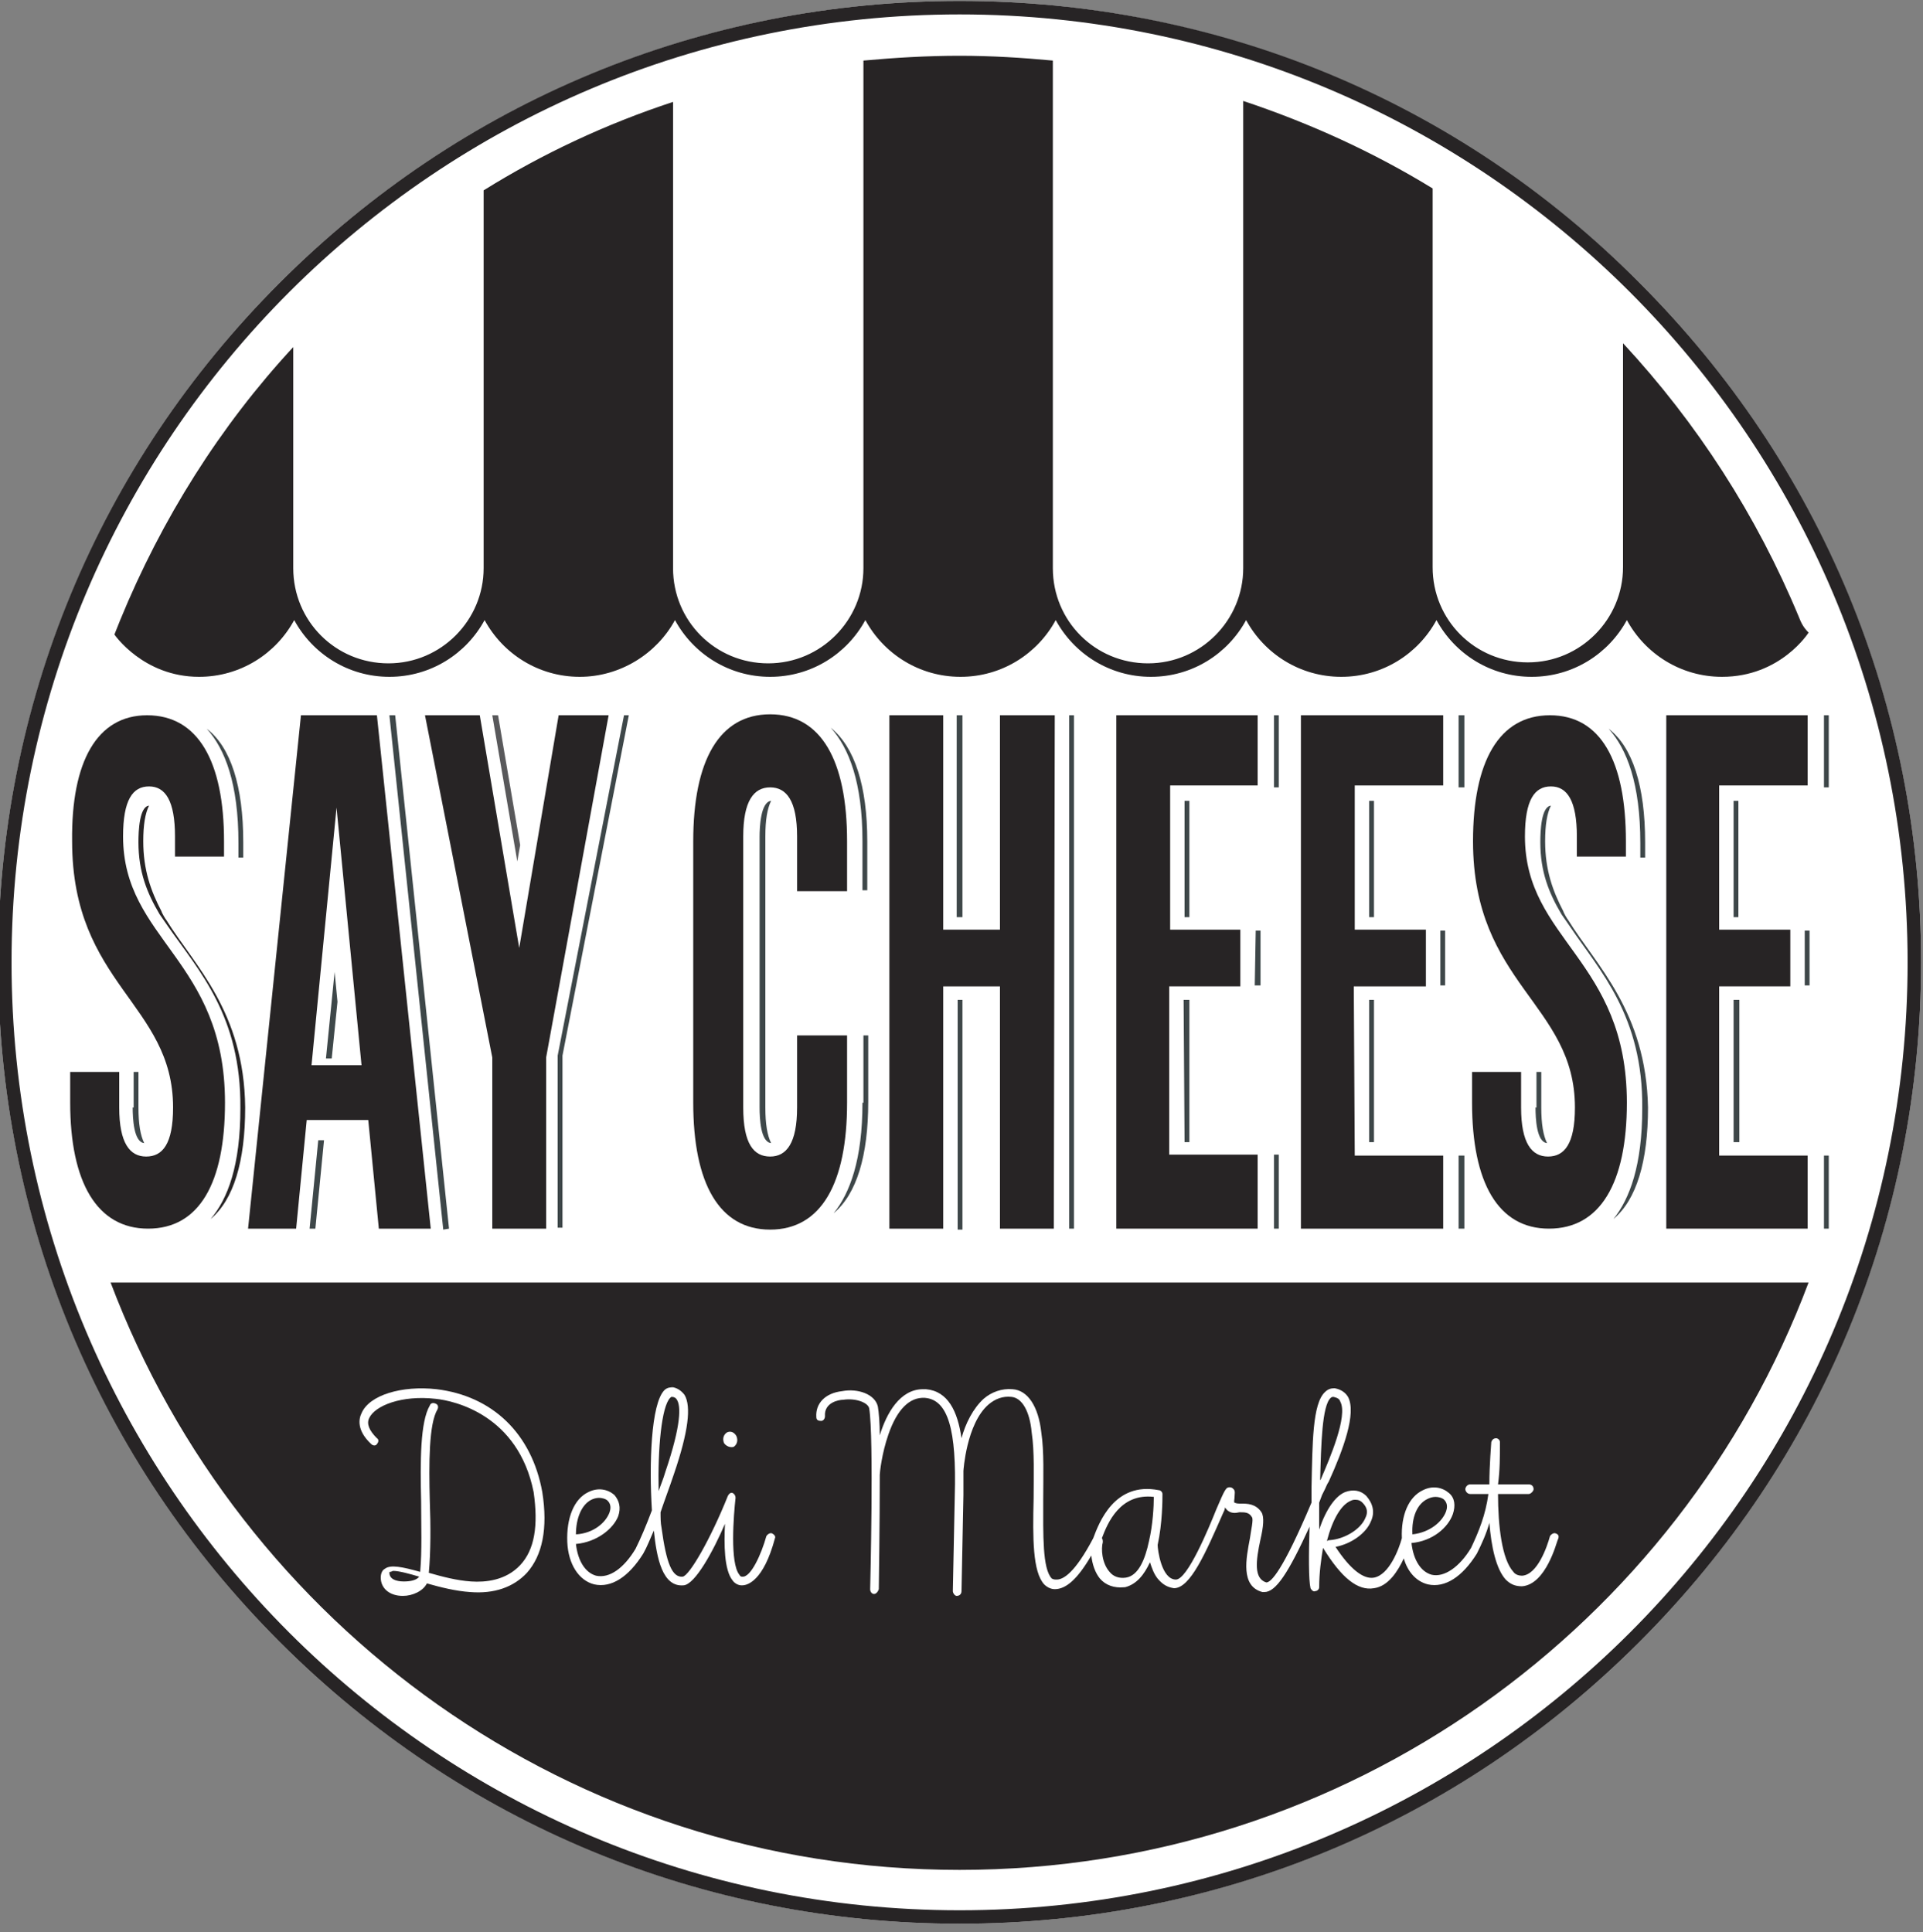
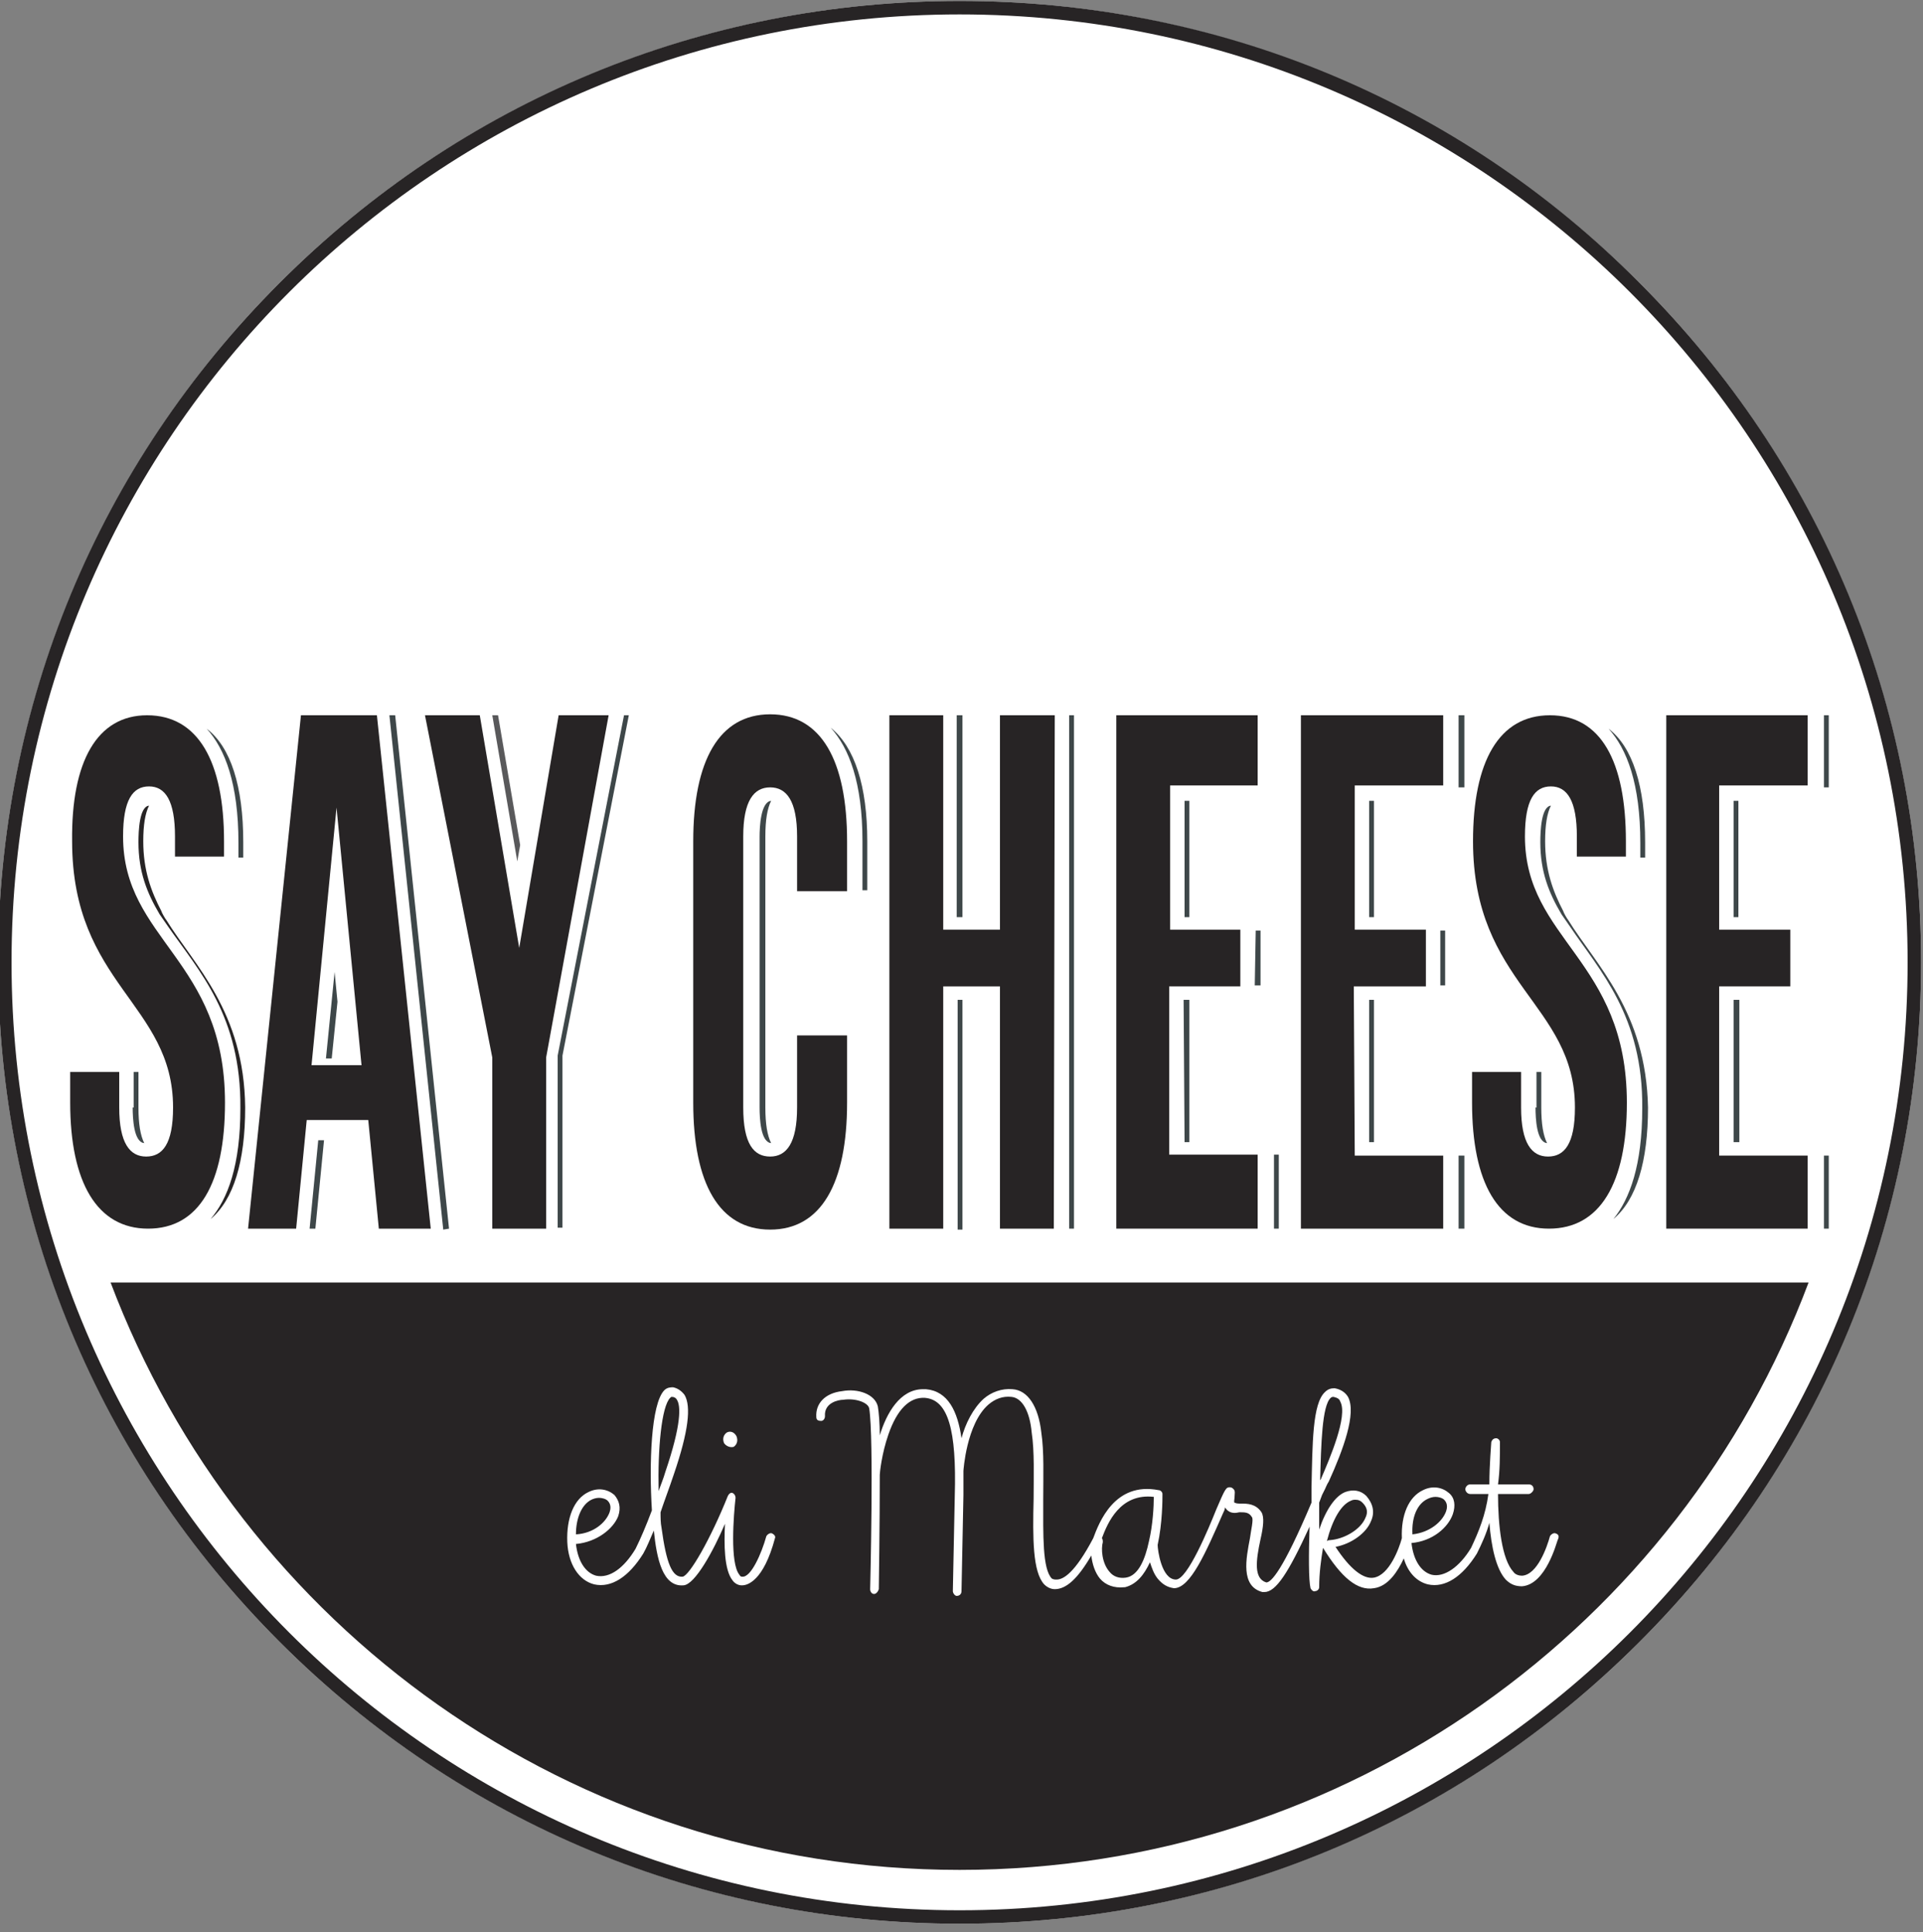
<svg xmlns="http://www.w3.org/2000/svg" version="1.1" id="Layer_1" x="0px" y="0px" viewBox="0 0 200 201" style="enable-background:new 0 0 200 201;" xml:space="preserve">
  <rect x="0" y="0" width="200" height="201" fill="#808080" stroke="none" />
  <style type="text/css">
	.st0{fill-rule:evenodd;clip-rule:evenodd;fill:#FFFFFF;}
	.st1{fill:#272425;}
	.st2{fill:#3E4749;}
	.st3{fill:#59595B;}
	.st4{fill:#FFFFFF;}
</style>
  <g>
    <path class="st0" d="M99.8,0.1c55.2,0,100,44.8,100,100c0,55.2-44.8,100-100,100c-55.2,0-100-44.8-100-100   C-0.2,44.9,44.6,0.1,99.8,0.1" />
    <path class="st1" d="M99.8,1.5c54.5,0,98.6,44.2,98.6,98.6c0,54.5-44.2,98.6-98.6,98.6c-54.5,0-98.6-44.2-98.6-98.6   C1.2,45.6,45.4,1.5,99.8,1.5 M99.8,0.1C73.1,0.1,48,10.5,29.1,29.4c-18.9,18.9-29.3,44-29.3,70.7c0,26.7,10.4,51.8,29.3,70.7   c18.9,18.9,44,29.3,70.7,29.3c26.7,0,51.8-10.4,70.7-29.3c18.9-18.9,29.3-44,29.3-70.7c0-26.7-10.4-51.8-29.3-70.7   C151.7,10.5,126.6,0.1,99.8,0.1z" />
-     <path class="st1" d="M187.1,64.2c-4.4-10.6-10.6-20.2-18.3-28.5v23.3c0,5.4-4.4,9.9-9.9,9.9c-5.5,0-9.9-4.4-9.9-9.9V19.6   c-6.2-3.8-12.8-6.8-19.7-9.1v48.6c0,5.4-4.4,9.9-9.9,9.9c-5.5,0-9.9-4.4-9.9-9.9V6.3c-3.2-0.3-6.4-0.5-9.7-0.5   c-3.4,0-6.7,0.2-10,0.5v52.8c0,5.4-4.4,9.9-9.9,9.9c-5.5,0-9.9-4.4-9.9-9.9V10.6c-7,2.3-13.6,5.4-19.7,9.2v39.3   c0,5.4-4.4,9.9-9.9,9.9c-5.5,0-9.9-4.4-9.9-9.9v-23C22.9,44.3,16.8,54,12.5,64.5c-0.2,0.5-0.4,1-0.6,1.5c0,0,3,4.4,8.8,4.4   c4.3,0,8-2.4,9.9-5.9c1.9,3.5,5.6,5.9,9.9,5.9c4.3,0,8-2.4,9.9-5.9c1.9,3.5,5.6,5.9,9.9,5.9c4.2,0,8-2.4,9.9-5.9   c1.9,3.5,5.6,5.9,9.9,5.9c4.3,0,8-2.4,9.9-5.9c1.9,3.5,5.6,5.9,9.9,5.9c4.3,0,8-2.4,9.9-5.9c1.9,3.5,5.6,5.9,9.9,5.9   c4.3,0,8-2.4,9.9-5.9c1.9,3.5,5.6,5.9,9.9,5.9c4.3,0,8-2.4,9.9-5.9c1.9,3.5,5.6,5.9,9.9,5.9c4.3,0,8-2.4,9.9-5.9   c1.9,3.5,5.6,5.9,9.9,5.9c6.1,0,9-4.6,9-4.6C187.5,65.2,187.3,64.7,187.1,64.2" />
    <path class="st1" d="M99.8,194.5c40.4,0,74.9-25.4,88.3-61.1H11.5C25,169.1,59.4,194.5,99.8,194.5" />
-     <path class="st2" d="M89.7,114.7c0,5.9-1.3,9.4-3,11.5c2.4-2,3.6-6,3.6-11.6v-6.9h-0.5v0V114.7z" />
    <path class="st2" d="M89.7,92.6h0.5v-5.1c0-5.7-1.3-9.8-3.8-11.8c1.9,2.1,3.3,5.7,3.3,11.8V92.6z" />
    <path class="st2" d="M79,87v28.2c0,1.1,0.1,3.6,1.2,3.7c-0.4-0.8-0.6-2-0.6-3.7V87c0-1.7,0.2-2.9,0.6-3.7C79.1,83.4,79,86.1,79,87" />
    <path class="st1" d="M88.1,92.7v-5.2c0-8.4-2.7-13.2-8-13.2c-5.3,0-8,4.8-8,13.2v27.2c0,8.4,2.7,13.2,8,13.2c5.3,0,8-4.8,8-13.2v-7   h-5.2v7.5c0,3.7-1.1,5.1-2.8,5.1c-1.7,0-2.8-1.3-2.8-5.1V87c0-3.7,1.1-5.1,2.8-5.1c1.7,0,2.8,1.4,2.8,5.1v5.7H88.1z" />
    <polygon class="st2" points="99.5,95.4 100.1,95.4 100.1,74.4 99.5,74.4 99.5,74.4  " />
    <polygon class="st2" points="111.2,127.8 111.7,127.8 111.7,74.4 111.2,74.4 111.2,74.5  " />
    <rect x="99.6" y="104" class="st2" width="0.5" height="23.9" />
    <polygon class="st1" points="109.7,74.4 104,74.4 104,96.7 98.1,96.7 98.1,74.4 92.5,74.4 92.5,127.8 98.1,127.8 98.1,102.6    104,102.6 104,127.8 109.6,127.8  " />
    <path class="st1" d="M15.3,74.4c5.3,0,8,4.8,8,13.1v1.6h-5.1V87c0-3.7-1-5.2-2.7-5.2c-1.7,0-2.7,1.4-2.7,5.2   c0,10.8,10.6,12.8,10.6,27.7c0,8.4-2.7,13.1-8,13.1c-5.3,0-8.1-4.8-8.1-13.1v-3.2h5.1v3.7c0,3.7,1.1,5.1,2.8,5.1   c1.7,0,2.8-1.3,2.8-5.1c0-10.8-10.5-12.8-10.5-27.7C7.4,79.2,10.1,74.4,15.3,74.4" />
    <path class="st1" d="M17.3,95.7c-0.1-0.1-0.5-0.8-0.5-0.9c-1.1-2.1-1.9-4.3-1.9-7.3c0-1.7,0.2-2.9,0.6-3.7c-1,0.1-1.1,2.6-1.1,3.8   c0,3.1,0.9,5.3,2.2,7.5l0.9,1.3c3.2,4.6,7.6,9.3,7.5,18.9c0,5.9-1.3,9.4-3.1,11.5c2.4-2,3.6-6,3.6-11.6   C25.4,105.2,20.2,100.4,17.3,95.7" />
    <path class="st2" d="M13.8,115.2c0,1.1,0.1,3.6,1.2,3.7c-0.4-0.8-0.6-2-0.6-3.7v-3.7h-0.5v0V115.2z" />
    <path class="st2" d="M24.8,89.2h0.5v-1.6c0-5.8-1.3-9.9-3.8-11.8c1.9,2.1,3.3,5.7,3.3,11.9V89.2z" />
    <path class="st1" d="M161.2,74.4c5.3,0,7.9,4.8,7.9,13.1v1.6H164V87c0-3.7-1-5.2-2.7-5.2c-1.7,0-2.7,1.4-2.7,5.2   c0,10.8,10.6,12.8,10.6,27.7c0,8.4-2.8,13.1-8.1,13.1c-5.3,0-8-4.8-8-13.1v-3.2h5.1v3.7c0,3.7,1.1,5.1,2.8,5.1   c1.7,0,2.8-1.3,2.8-5.1c0-10.8-10.6-12.8-10.6-27.7C153.2,79.2,155.9,74.4,161.2,74.4" />
    <path class="st2" d="M163.1,95.7c-0.1-0.1-0.5-0.8-0.5-0.9c-1.1-2.1-1.9-4.3-1.9-7.3c0-1.7,0.2-2.9,0.6-3.7c-1,0.1-1.1,2.6-1.1,3.8   c0,3.1,0.9,5.3,2.2,7.5l0.9,1.3c3.1,4.6,7.6,9.3,7.5,18.9c0,5.9-1.3,9.4-3,11.5c2.4-2,3.6-6,3.6-11.6   C171.2,105.2,166,100.4,163.1,95.7" />
    <path class="st2" d="M159.7,115.2c0,1.1,0.1,3.6,1.2,3.7c-0.4-0.8-0.6-2-0.6-3.7v-3.7h-0.5v0V115.2z" />
    <path class="st2" d="M170.6,89.2h0.5v-1.6c0-5.8-1.3-9.9-3.8-11.8c1.9,2.1,3.3,5.7,3.3,11.9V89.2z" />
    <polygon class="st2" points="132.5,127.8 133,127.8 133,120.1 132.5,120.1 132.5,120.2  " />
-     <polygon class="st2" points="132.5,81.9 133,81.9 133,74.4 132.5,74.4 132.5,74.4  " />
    <polygon class="st2" points="123.2,118.8 123.7,118.8 123.7,104 123.1,104  " />
    <rect x="123.2" y="83.3" class="st2" width="0.5" height="12.1" />
    <polygon class="st2" points="130.5,102.5 131.1,102.5 131.1,96.8 130.6,96.8 130.6,96.8  " />
    <polygon class="st1" points="130.8,81.7 130.8,74.4 116.1,74.4 116.1,127.8 130.8,127.8 130.8,120.1 121.6,120.1 121.6,102.6    129,102.6 129,96.7 121.7,96.7 121.7,81.7  " />
    <polygon class="st2" points="151.7,127.8 152.3,127.8 152.3,120.2 151.7,120.2 151.7,120.2  " />
    <polygon class="st2" points="151.7,81.9 152.3,81.9 152.3,74.4 151.7,74.4 151.7,74.5  " />
    <polygon class="st2" points="142.4,118.8 142.9,118.8 142.9,104 142.4,104  " />
    <rect x="142.4" y="83.3" class="st2" width="0.5" height="12.1" />
    <polygon class="st2" points="149.8,102.5 150.3,102.5 150.3,96.8 149.8,96.8 149.8,96.8  " />
    <polygon class="st1" points="150.1,81.7 150.1,74.4 135.3,74.4 135.3,127.8 150.1,127.8 150.1,120.2 140.9,120.2 140.8,102.6    148.3,102.6 148.3,96.7 140.9,96.7 140.9,81.7  " />
    <polygon class="st2" points="189.7,127.8 190.2,127.8 190.2,120.2 189.7,120.2 189.7,120.2  " />
    <polygon class="st2" points="189.7,81.9 190.2,81.9 190.2,74.4 189.7,74.4 189.7,74.5  " />
    <polygon class="st2" points="180.3,118.8 180.9,118.8 180.9,104 180.3,104  " />
    <rect x="180.3" y="83.3" class="st2" width="0.5" height="12.1" />
-     <polygon class="st2" points="187.7,102.5 188.2,102.5 188.2,96.8 187.7,96.8 187.7,96.8  " />
    <polygon class="st1" points="188,81.7 188,74.4 173.3,74.4 173.3,127.8 188,127.8 188,120.2 178.8,120.2 178.8,102.6 186.2,102.6    186.2,96.7 178.8,96.7 178.8,81.7  " />
    <polygon class="st2" points="32.2,127.8 32.8,127.8 33.7,118.6 33.1,118.6  " />
    <polygon class="st2" points="34.8,101.1 33.9,110.1 34.5,110.1 35.1,104.2  " />
    <polygon class="st2" points="46.7,127.8 41.1,74.4 40.5,74.4 46.1,127.9  " />
    <path class="st1" d="M39.2,74.4h-7.9l-5.5,53.4h5l1.1-11.3h6.4l1.1,11.3h5.4L39.2,74.4z M32.4,110.8L35,84l2.6,26.8H32.4z" />
    <polygon class="st3" points="53.8,89.6 54.1,87.9 51.8,74.4 51.2,74.4  " />
    <polygon class="st2" points="58.5,109.8 65.4,74.4 64.9,74.4 58,109.8 58,127.7 58.5,127.7  " />
    <polygon class="st1" points="56.8,110 63.3,74.4 58.1,74.4 54,98.6 49.9,74.4 44.2,74.4 51.2,110 51.2,127.8 56.8,127.8  " />
-     <path class="st4" d="M45.4,144.5c-3.6-0.4-7,0.6-7.8,2.5c-0.3,0.6-0.5,1.8,1,3.2c0.2,0.2,0.5,0.2,0.6,0c0.2-0.2,0.2-0.5,0-0.6   c-0.8-0.8-1.1-1.5-0.8-2.1c0.6-1.3,3.4-2.4,6.9-2c2,0.2,8.6,1.7,10.2,9.7c0.5,3.5,0.1,6-1.4,7.6c-1.5,1.6-3.6,1.8-5.1,1.7   c-1.5-0.1-3-0.5-4.4-0.9c0.2-2.2,0.2-4.9,0.1-7.5c-0.1-3.9-0.1-8,0.8-9.5c0.1-0.2,0.1-0.5-0.2-0.6c-0.2-0.1-0.5-0.1-0.6,0.2   c-1,1.7-1,5.8-0.9,10c0,2.5,0.1,5.1-0.1,7.3c-1.8-0.5-3.1-0.8-3.7-0.3c-0.2,0.1-0.4,0.4-0.4,0.9c0,1.1,0.9,1.9,2.3,1.9h0   c1,0,2.1-0.5,2.5-1.3c1.4,0.4,3,0.8,4.5,0.9c2.5,0.2,4.5-0.5,5.9-2c1.6-1.8,2.2-4.6,1.6-8.4C55.3,149.1,51.2,145.2,45.4,144.5    M42,164.5L42,164.5c-0.2,0-1.5,0-1.5-0.9c0-0.1,0-0.1,0.1-0.1c0.1,0,0.2-0.1,0.3-0.1c0.6,0,1.7,0.3,2.7,0.6   C43.3,164.4,42.6,164.5,42,164.5z" />
    <path class="st4" d="M80.3,159.5c-0.2-0.1-0.5,0.1-0.6,0.3c-0.5,1.8-1.6,4.3-2.5,4.2c-0.1,0-0.2,0-0.3-0.2c-1-1.2-0.6-6.2-0.4-8   c0-0.2-0.1-0.4-0.3-0.5c-0.2-0.1-0.4,0.1-0.5,0.3c-1.8,4.5-4,8.3-4.7,8.4c-1.1,0.1-1.7-1.4-2.2-5.1c-0.1-0.5-0.1-1-0.1-1.6   c0.4-1.2,0.9-2.5,1.4-4c1.5-4.4,1.8-7,1.1-8.2c-0.3-0.4-0.7-0.7-1.2-0.8c-0.2,0-0.6,0-0.9,0.3c-1.4,1.4-1.6,7.7-1.3,12.5   c-0.6,1.6-1.2,3-1.7,4c-1.2,2-2.7,3.1-4.1,2.8c-1.1-0.3-1.9-1.5-2.1-3.3c2.2-0.2,3.9-1.6,4.4-2.9c0.3-0.9,0.1-1.6-0.4-2.2   c-0.7-0.6-1.7-0.8-2.7-0.3c-1.5,0.7-2.3,2.7-2.2,5.2c0.1,2.3,1.2,4,2.8,4.4c1.8,0.4,3.6-0.8,5.1-3.2c0.4-0.7,0.7-1.5,1.1-2.4   c0.3,2.9,0.9,5.9,3.1,5.7c1.2-0.1,3.1-3.6,4.3-6.4c-0.1,2.1-0.1,4.8,0.8,5.9c0.2,0.3,0.6,0.5,0.9,0.5c0,0,0.1,0,0.1,0   c0.5,0,2.2-0.4,3.4-4.9C80.7,159.8,80.5,159.6,80.3,159.5 M61.5,156c0.2-0.1,0.5-0.2,0.8-0.2c0.3,0,0.7,0.1,0.9,0.3   c0.4,0.4,0.3,0.9,0.2,1.2c-0.4,1.1-1.7,2.2-3.5,2.3C59.9,157.9,60.5,156.5,61.5,156z M69.7,145.4c0.1-0.1,0.1-0.1,0.2-0.1   c0,0,0,0,0,0c0.2,0,0.4,0.1,0.5,0.3c0.4,0.6,0.5,2.5-1.2,7.5c-0.2,0.7-0.5,1.4-0.7,2C68.4,150.7,68.8,146.3,69.7,145.4z" />
    <path class="st4" d="M76.3,150.5c0.3-0.2,0.5-0.6,0.3-1.1c-0.2-0.4-0.6-0.6-1-0.4c-0.3,0.2-0.5,0.6-0.3,1.1   C75.5,150.4,75.9,150.6,76.3,150.5" />
    <path class="st4" d="M161.8,159.5c-0.2-0.1-0.5,0.1-0.6,0.3c-0.3,1.1-1.3,4-2.9,4.1c-0.3,0-0.7-0.1-0.9-0.4   c-1.2-1.3-1.6-4.8-1.6-8.1h3.2c0.2,0,0.5-0.3,0.5-0.5c0-0.3-0.2-0.5-0.5-0.5h-3.2c0.2-1.5,0.2-2.8,0.2-4.4c0-0.2-0.2-0.4-0.4-0.4   c-0.2,0-0.4,0.1-0.5,0.4c0,0.2-0.2,2.3-0.2,4.4h-2c-0.3,0-0.5,0.3-0.5,0.5c0,0.2,0.2,0.5,0.5,0.5h1.9c-0.3,2.2-1,3.9-1.8,5.6   c-1.2,2-2.8,3.1-4.1,2.8c-1.1-0.3-1.9-1.5-2.1-3.3c2.2-0.2,3.8-1.6,4.3-3c0.3-0.9,0.2-1.7-0.4-2.2c-0.7-0.6-1.7-0.8-2.7-0.3   c-1.5,0.7-2.3,2.6-2.2,5c-0.3,1.1-1.3,3.8-2.9,4.1c-1.1,0.2-2.5-0.9-4-3.2c1.6-0.3,3.2-1.4,3.7-2.7c0.4-0.9,0.2-1.8-0.5-2.6   c-0.6-0.6-1.4-0.7-2.2-0.4c-1,0.4-2,1.8-2.7,3.9c0-0.3,0-0.5,0-0.8c0-0.7,0-1.4,0-2c0.1-0.3,0.2-0.5,0.3-0.8l0.3-0.6   c0.1-0.2,0.2-0.5,0.4-0.8c1.5-3.3,2.9-7.1,2-8.8c-0.3-0.5-0.8-0.8-1.4-0.9c-0.4,0-0.7,0.1-1,0.4c-1.3,1.2-1.3,5.3-1.4,10.1l0,0.6   c0,0.3,0,0.5,0,0.8c-3,7.1-4.2,8.3-4.7,8.3h0c-1.3-0.4-1.1-2.2-0.6-4.5c0.3-1.3,0.4-2.3,0.1-2.8c-0.6-0.9-1.5-0.9-2.1-0.9   c-0.3,0-0.5,0-0.7-0.1c-0.1,0,0-0.4,0-0.6c0-0.3,0.1-0.6-0.1-0.8c-0.1-0.1-0.2-0.2-0.4-0.2c-0.4,0-0.5,0.2-1.4,2.3   c-0.8,2-3,7.3-4.2,7.3h0c-1.5,0-1.9-3.1-1.9-3.6c0.5-2.3,0.5-4.7,0.5-5.3c0-0.2-0.2-0.4-0.4-0.4c-4.6-0.9-6.2,3.4-6.8,5l0,0   c-1.9,3.6-3.1,4.3-3.8,4.3h0c-0.2,0-0.3,0-0.5-0.1c-1-1-0.9-4.6-0.9-8.2c0-2.5,0.1-5-0.2-7c-0.3-2.7-1.4-4.4-3-4.5   c-1.1-0.1-2.2,0.3-3,1c-1.1,1-1.9,2.6-2.3,4.1c-0.4-2.8-1.4-4.9-3.7-5.1c-0.1,0-0.2,0-0.3,0c-2.4,0-3.8,2.5-4.5,4.8   c0-1.3-0.1-2.4-0.2-3c-0.3-1.3-2.1-1.9-3.7-1.6c-1.8,0.2-2.8,1.3-2.7,2.7c0,0.3,0.2,0.4,0.5,0.4c0.2,0,0.4-0.2,0.4-0.5   c-0.1-1.4,1.4-1.7,1.9-1.7c1.3-0.2,2.6,0.3,2.7,0.9c0.5,3,0.1,18.7,0.1,18.8c0,0.3,0.2,0.5,0.4,0.5h0c0.2,0,0.4-0.2,0.5-0.5   c0-0.4,0.1-6.6,0.1-11.9c0-0.2,0.2-2.2,0.9-4.2c0.9-2.6,2.2-3.9,3.8-3.8c2.4,0.2,3.3,3.3,3.1,10.2c-0.2,9.9-0.2,9.9-0.2,9.9   c0,0.2,0.2,0.5,0.4,0.5l0,0c0.3,0,0.5-0.2,0.5-0.5l0.2-10c0-0.8,0-1.7,0-2.5c0,0,0,0,0,0c0,0,0.3-4.9,2.6-6.9   c0.7-0.6,1.5-0.9,2.4-0.8c1.1,0.1,1.9,1.5,2.1,3.7c0.3,2,0.2,4.5,0.2,6.9c-0.1,4.1-0.1,7.6,1.1,8.9c0.3,0.3,0.7,0.5,1.1,0.5h0   c1.2,0,2.4-1.1,3.8-3.5c0.1,0.9,0.4,1.8,0.9,2.4c0.6,0.7,1.5,1,2.5,0.9c0,0,0,0,0.1,0c1.2-0.3,2-1.3,2.6-2.6   c0.2,0.6,0.4,1.2,0.8,1.7c0.5,0.6,1,0.9,1.7,1c0,0,0,0,0,0c1.7,0,3.3-3.7,5.1-7.8c0.1-0.2,0.2-0.4,0.2-0.6c0.1,0.1,0.2,0.3,0.4,0.4   c0.3,0.2,0.7,0.2,1.1,0.1c0.6,0,1,0,1.3,0.5c0.2,0.2-0.1,1.4-0.2,2.2c-0.4,2.1-1,5,1.3,5.6c0,0,0,0,0.1,0c0,0,0.1,0,0.1,0   c1.2,0,2.5-2,4.7-6.8c-0.1,2.9-0.1,5.6,0.1,6.4c0.1,0.2,0.3,0.4,0.5,0.3c0.2,0,0.4-0.2,0.4-0.4c0-1.5,0.2-2.9,0.4-4.1c0,0,0,0,0,0   c1.9,3.1,3.6,4.5,5.3,4.2c1.5-0.2,2.5-1.8,3.1-3.1c0.4,1.4,1.3,2.4,2.5,2.7c1.8,0.4,3.6-0.8,5.1-3.2c0.5-1,1-2.1,1.3-3.2   c0.2,2.5,0.7,4.8,1.7,5.9c0.5,0.5,1,0.7,1.7,0.7c2.5-0.2,3.6-4.6,3.7-4.8C162.2,159.8,162.1,159.6,161.8,159.5 M138.4,145.4   c0.1-0.1,0.2-0.1,0.3-0.1c0,0,0,0,0,0c0.4,0.1,0.6,0.2,0.7,0.5c0.8,1.5-1.1,5.9-2,8c0,0.1-0.1,0.1-0.1,0.2   C137.4,150.2,137.5,146.2,138.4,145.4z M117.1,164.1c-0.7,0.1-1.3-0.1-1.7-0.6c-0.8-0.9-0.9-2.4-0.7-3.1c0-0.1,0-0.3-0.1-0.4   c0.6-1.6,1.9-4.7,5.4-4.3c0,1-0.1,2.9-0.5,4.6c0,0,0,0,0,0v0C119.1,162.2,118.4,163.9,117.1,164.1z M138,160.3   c0.6-2.3,1.5-3.8,2.5-4.2c0.2-0.1,0.3-0.1,0.5-0.1c0.3,0,0.5,0.1,0.7,0.3c0.5,0.5,0.6,1,0.3,1.6c-0.5,1.2-2.2,2.2-3.7,2.3   C138.1,160.2,138,160.3,138,160.3z M148.5,155.9c0.2-0.1,0.5-0.2,0.8-0.2c0.3,0,0.7,0.1,0.9,0.3c0.4,0.4,0.3,0.9,0.2,1.2   c-0.4,1.1-1.7,2.2-3.5,2.4C146.8,157.8,147.4,156.4,148.5,155.9z" />
  </g>
</svg>